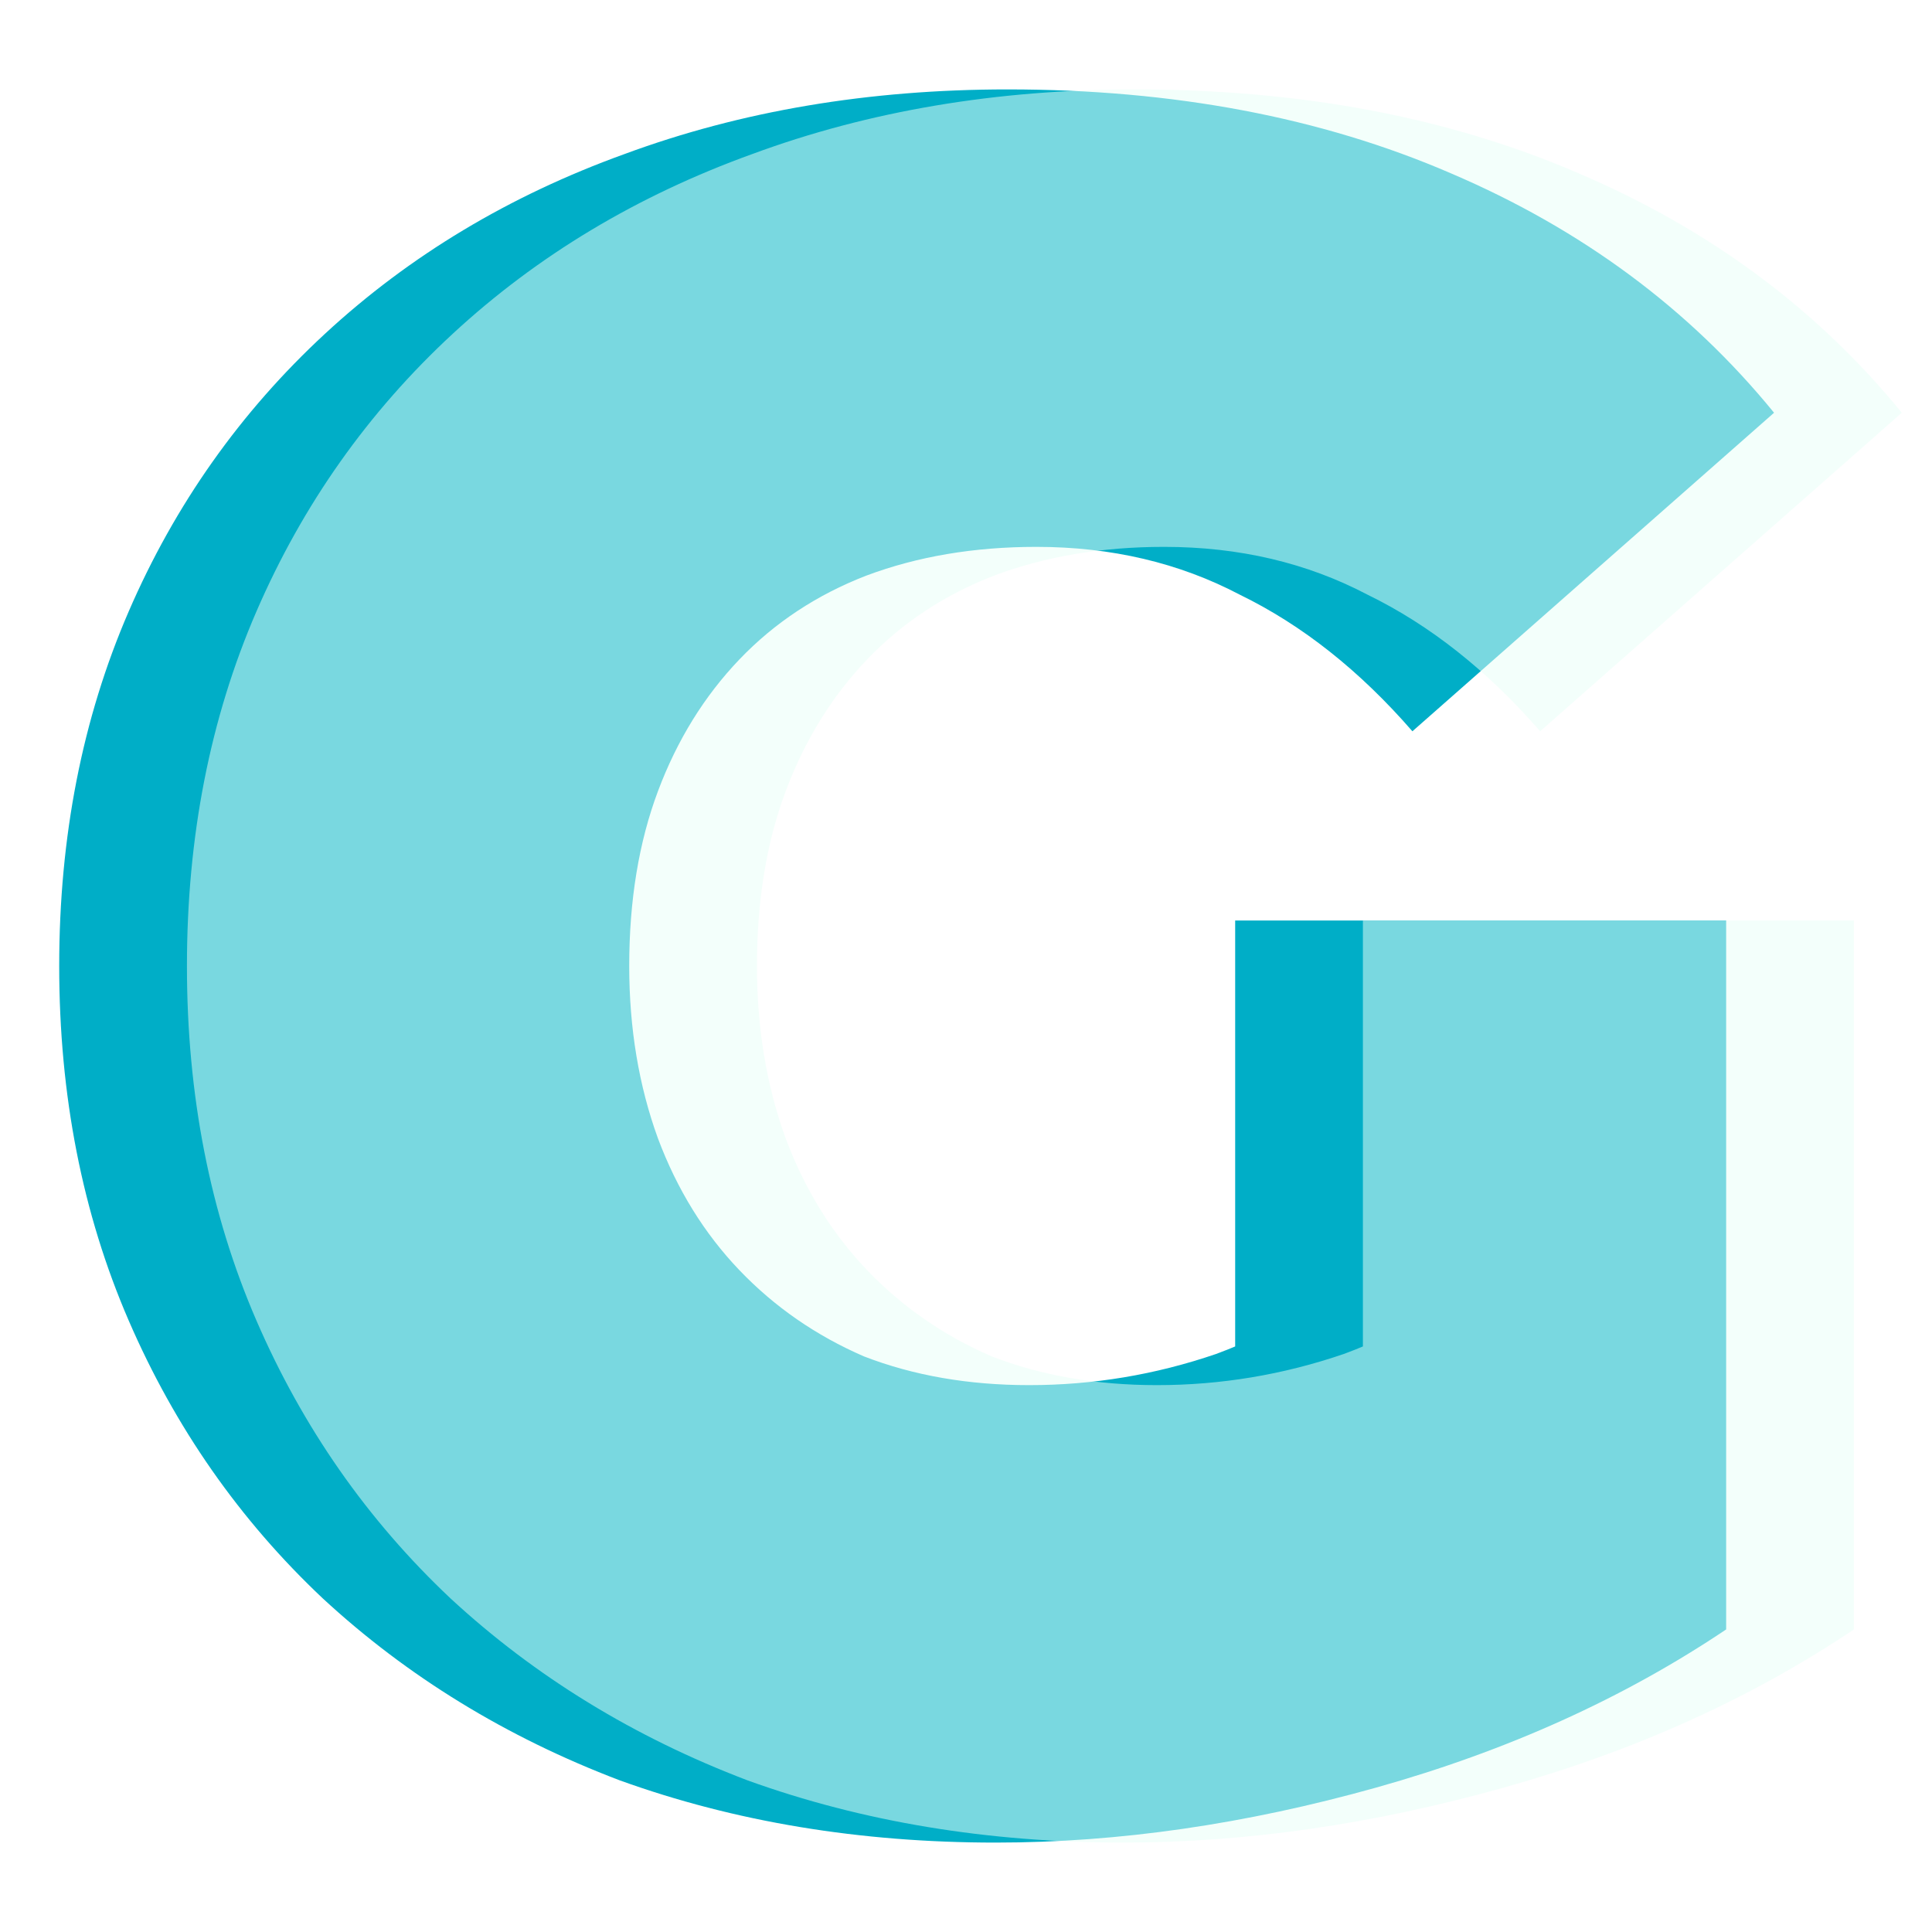
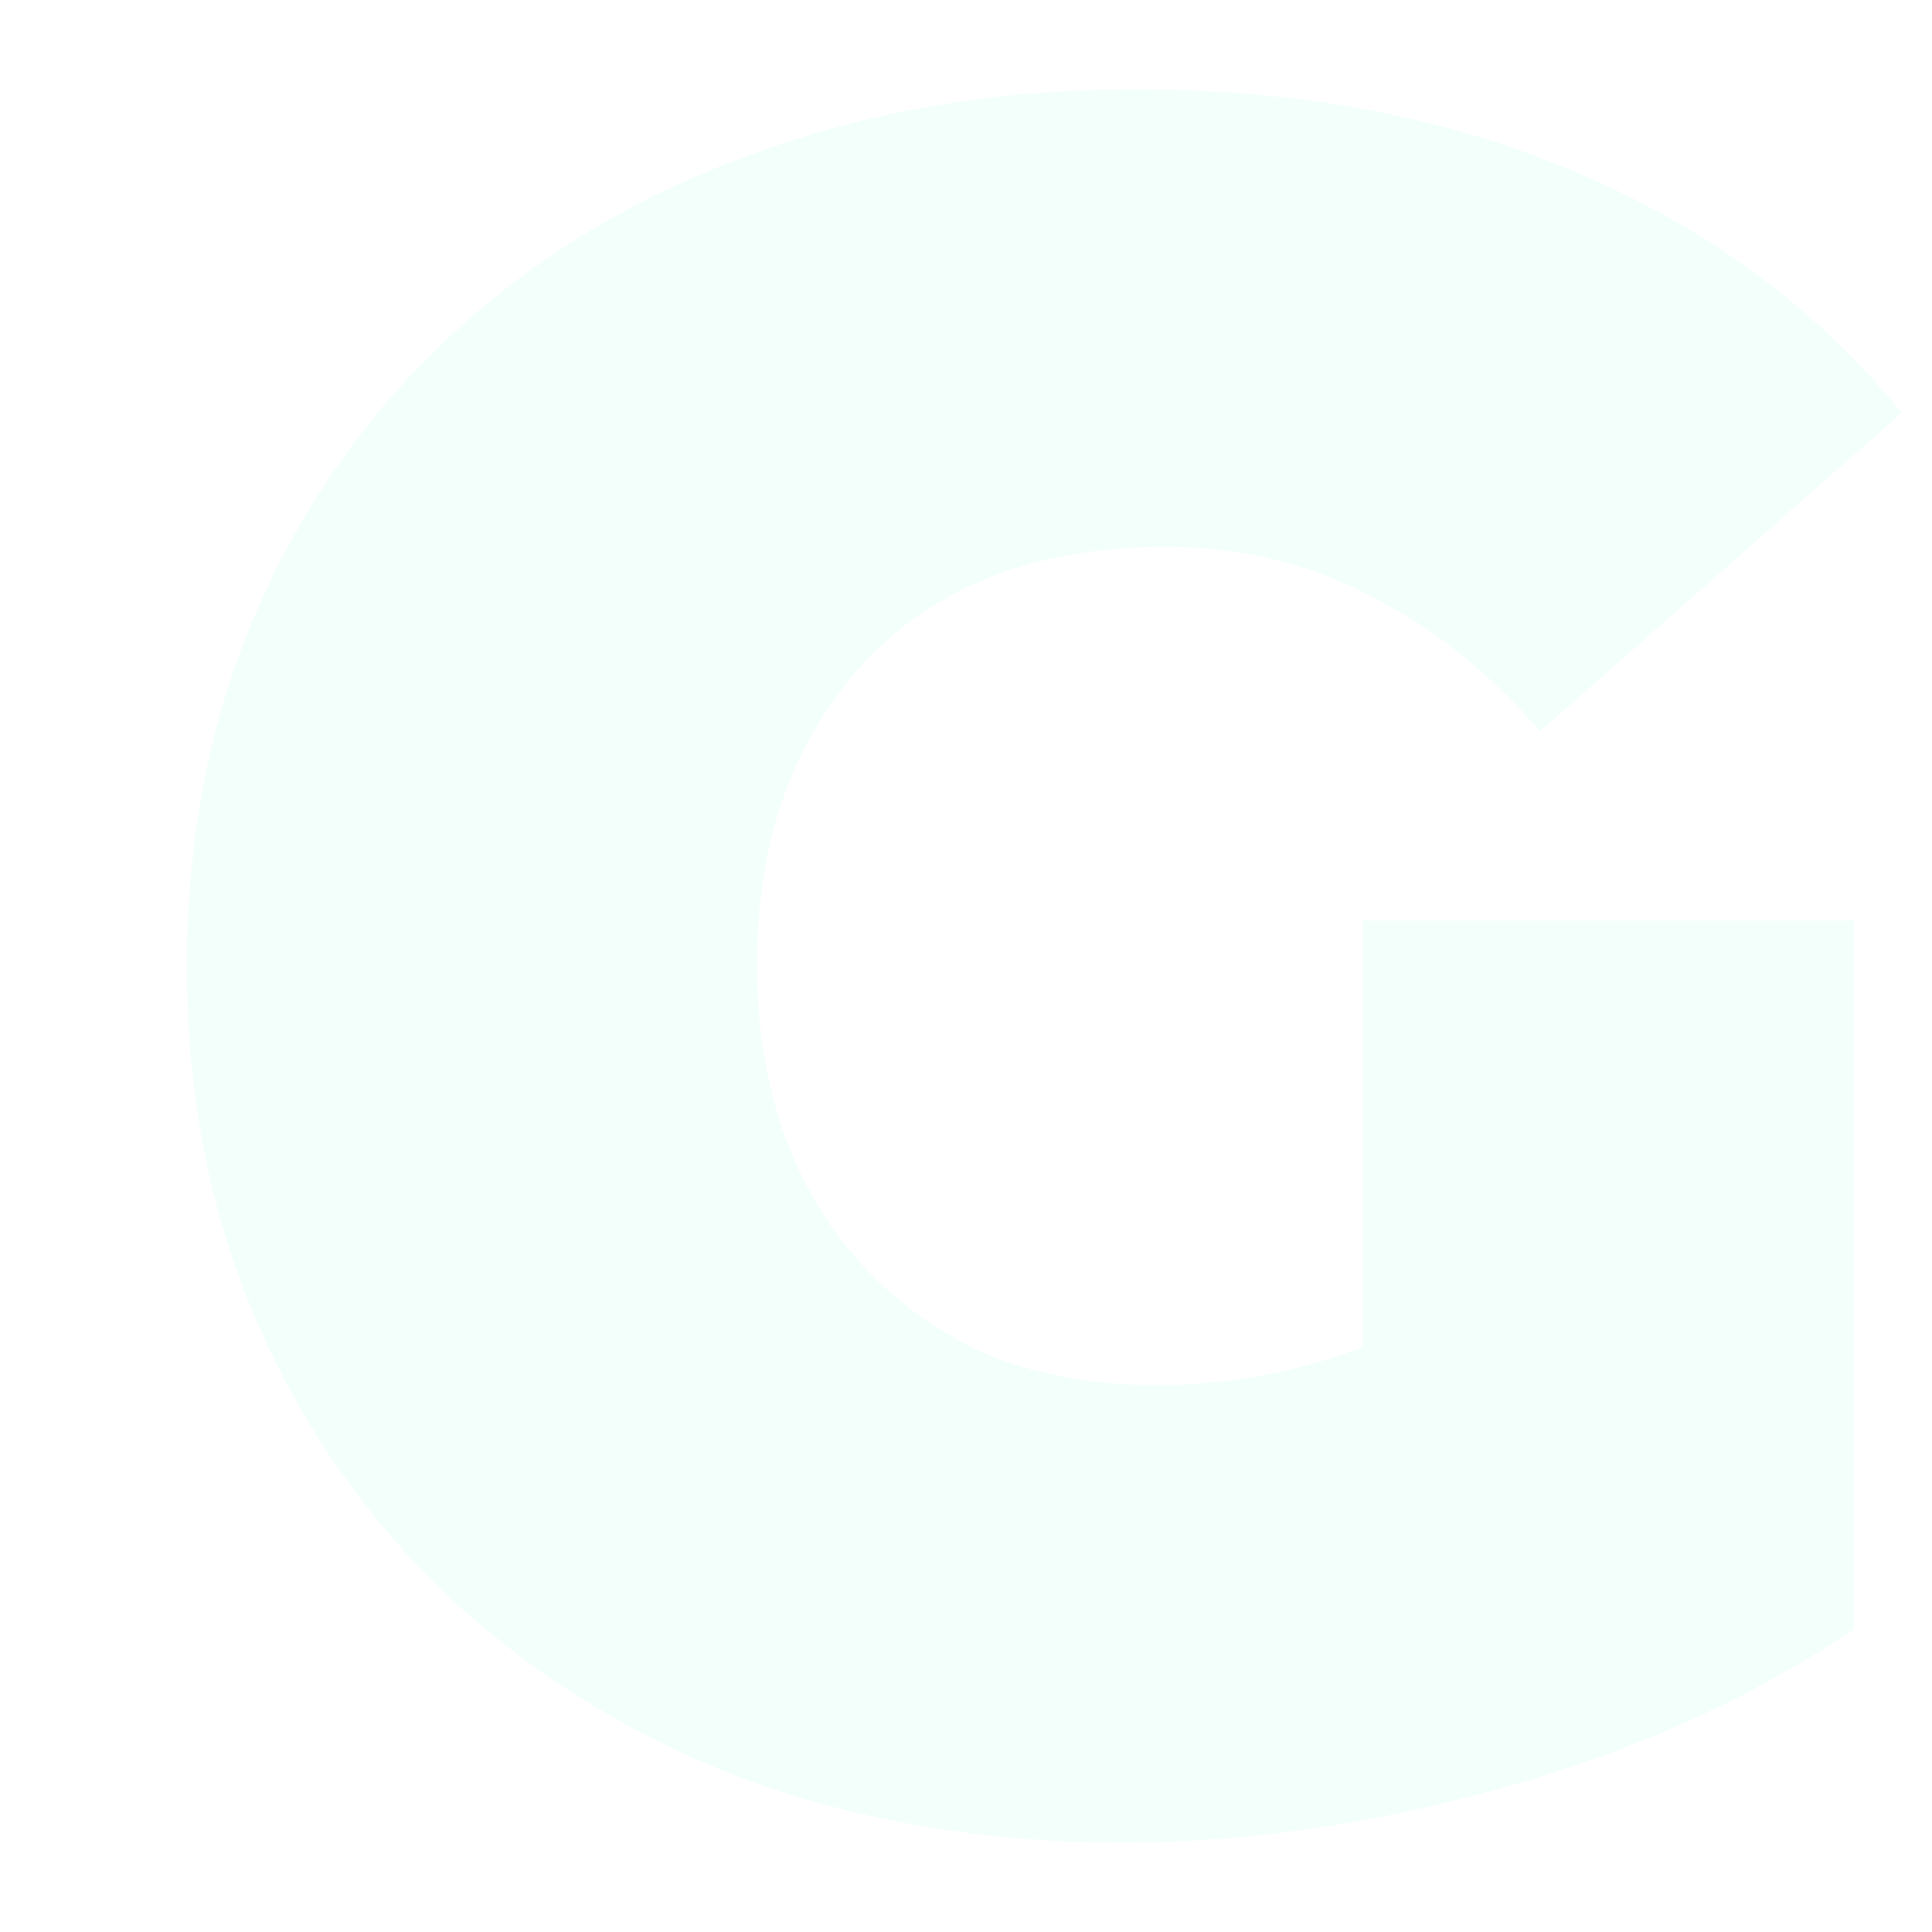
<svg xmlns="http://www.w3.org/2000/svg" width="121" height="121" viewBox="0 0 121 121" fill="none">
  <g clip-path="url(#clip0_532_333)">
-     <path d="M62.358 115.4C53.858 115.4 46.008 114.1 38.808 111.5C31.708 108.8 25.508 105 20.208 100.1C15.008 95.2 10.958 89.4 8.058 82.7C5.158 76 3.708 68.6 3.708 60.5C3.708 52.4 5.158 45 8.058 38.3C10.958 31.6 15.058 25.8 20.358 20.9C25.658 16 31.908 12.25 39.108 9.65C46.408 6.95 54.408 5.6 63.108 5.6C73.508 5.6 82.758 7.35 90.858 10.85C99.058 14.35 105.808 19.35 111.108 25.85L88.458 45.8C85.158 42 81.558 39.15 77.658 37.25C73.858 35.25 69.608 34.25 64.908 34.25C61.008 34.25 57.458 34.85 54.258 36.05C51.158 37.25 48.508 39 46.308 41.3C44.108 43.6 42.408 46.35 41.208 49.55C40.008 52.75 39.408 56.4 39.408 60.5C39.408 64.4 40.008 68 41.208 71.3C42.408 74.5 44.108 77.25 46.308 79.55C48.508 81.85 51.108 83.65 54.108 84.95C57.208 86.15 60.658 86.75 64.458 86.75C68.458 86.75 72.358 86.1 76.158 84.8C79.958 83.4 84.008 81.05 88.308 77.75L108.108 102.05C101.708 106.35 94.408 109.65 86.208 111.95C78.008 114.25 70.058 115.4 62.358 115.4ZM77.358 97.55V57.65H108.108V102.05L77.358 97.55Z" fill="#00AEC7" />
    <g filter="url(#filter0_f_532_333)">
-       <path d="M70.358 115.4C61.858 115.4 54.008 114.1 46.808 111.5C39.708 108.8 33.508 105 28.208 100.1C23.008 95.2 18.958 89.4 16.058 82.7C13.158 76 11.708 68.6 11.708 60.5C11.708 52.4 13.158 45 16.058 38.3C18.958 31.6 23.058 25.8 28.358 20.9C33.658 16 39.908 12.25 47.108 9.65C54.408 6.95 62.408 5.6 71.108 5.6C81.508 5.6 90.758 7.35 98.858 10.85C107.058 14.35 113.808 19.35 119.108 25.85L96.458 45.8C93.158 42 89.558 39.15 85.658 37.25C81.858 35.25 77.608 34.25 72.908 34.25C69.008 34.25 65.458 34.85 62.258 36.05C59.158 37.25 56.508 39 54.308 41.3C52.108 43.6 50.408 46.35 49.208 49.55C48.008 52.75 47.408 56.4 47.408 60.5C47.408 64.4 48.008 68 49.208 71.3C50.408 74.5 52.108 77.25 54.308 79.55C56.508 81.85 59.108 83.65 62.108 84.95C65.208 86.15 68.658 86.75 72.458 86.75C76.458 86.75 80.358 86.1 84.158 84.8C87.958 83.4 92.008 81.05 96.308 77.75L116.108 102.05C109.708 106.35 102.408 109.65 94.208 111.95C86.008 114.25 78.058 115.4 70.358 115.4ZM85.358 97.55V57.65H116.108V102.05L85.358 97.55Z" fill="#E7FFF7" fill-opacity="0.522" />
+       <path d="M70.358 115.4C61.858 115.4 54.008 114.1 46.808 111.5C39.708 108.8 33.508 105 28.208 100.1C23.008 95.2 18.958 89.4 16.058 82.7C13.158 76 11.708 68.6 11.708 60.5C11.708 52.4 13.158 45 16.058 38.3C18.958 31.6 23.058 25.8 28.358 20.9C33.658 16 39.908 12.25 47.108 9.65C54.408 6.95 62.408 5.6 71.108 5.6C81.508 5.6 90.758 7.35 98.858 10.85C107.058 14.35 113.808 19.35 119.108 25.85L96.458 45.8C93.158 42 89.558 39.15 85.658 37.25C81.858 35.25 77.608 34.25 72.908 34.25C69.008 34.25 65.458 34.85 62.258 36.05C59.158 37.25 56.508 39 54.308 41.3C52.108 43.6 50.408 46.35 49.208 49.55C48.008 52.75 47.408 56.4 47.408 60.5C47.408 64.4 48.008 68 49.208 71.3C50.408 74.5 52.108 77.25 54.308 79.55C56.508 81.85 59.108 83.65 62.108 84.95C65.208 86.15 68.658 86.75 72.458 86.75C76.458 86.75 80.358 86.1 84.158 84.8C87.958 83.4 92.008 81.05 96.308 77.75L116.108 102.05C109.708 106.35 102.408 109.65 94.208 111.95C86.008 114.25 78.058 115.4 70.358 115.4ZM85.358 97.55V57.65H116.108V102.05Z" fill="#E7FFF7" fill-opacity="0.522" />
    </g>
  </g>
  <defs>
    <filter id="filter0_f_532_333" x="7.708" y="1.6" width="115.4" height="117.8" filterUnits="userSpaceOnUse" color-interpolation-filters="sRGB">
      <feFlood flood-opacity="0" result="BackgroundImageFix" />
      <feBlend mode="normal" in="SourceGraphic" in2="BackgroundImageFix" result="shape" />
      <feGaussianBlur stdDeviation="2" result="effect1_foregroundBlur_532_333" />
    </filter>
    <clipPath id="clip0_532_333">
      <rect width="121" height="121" fill="white" />
    </clipPath>
  </defs>
</svg>